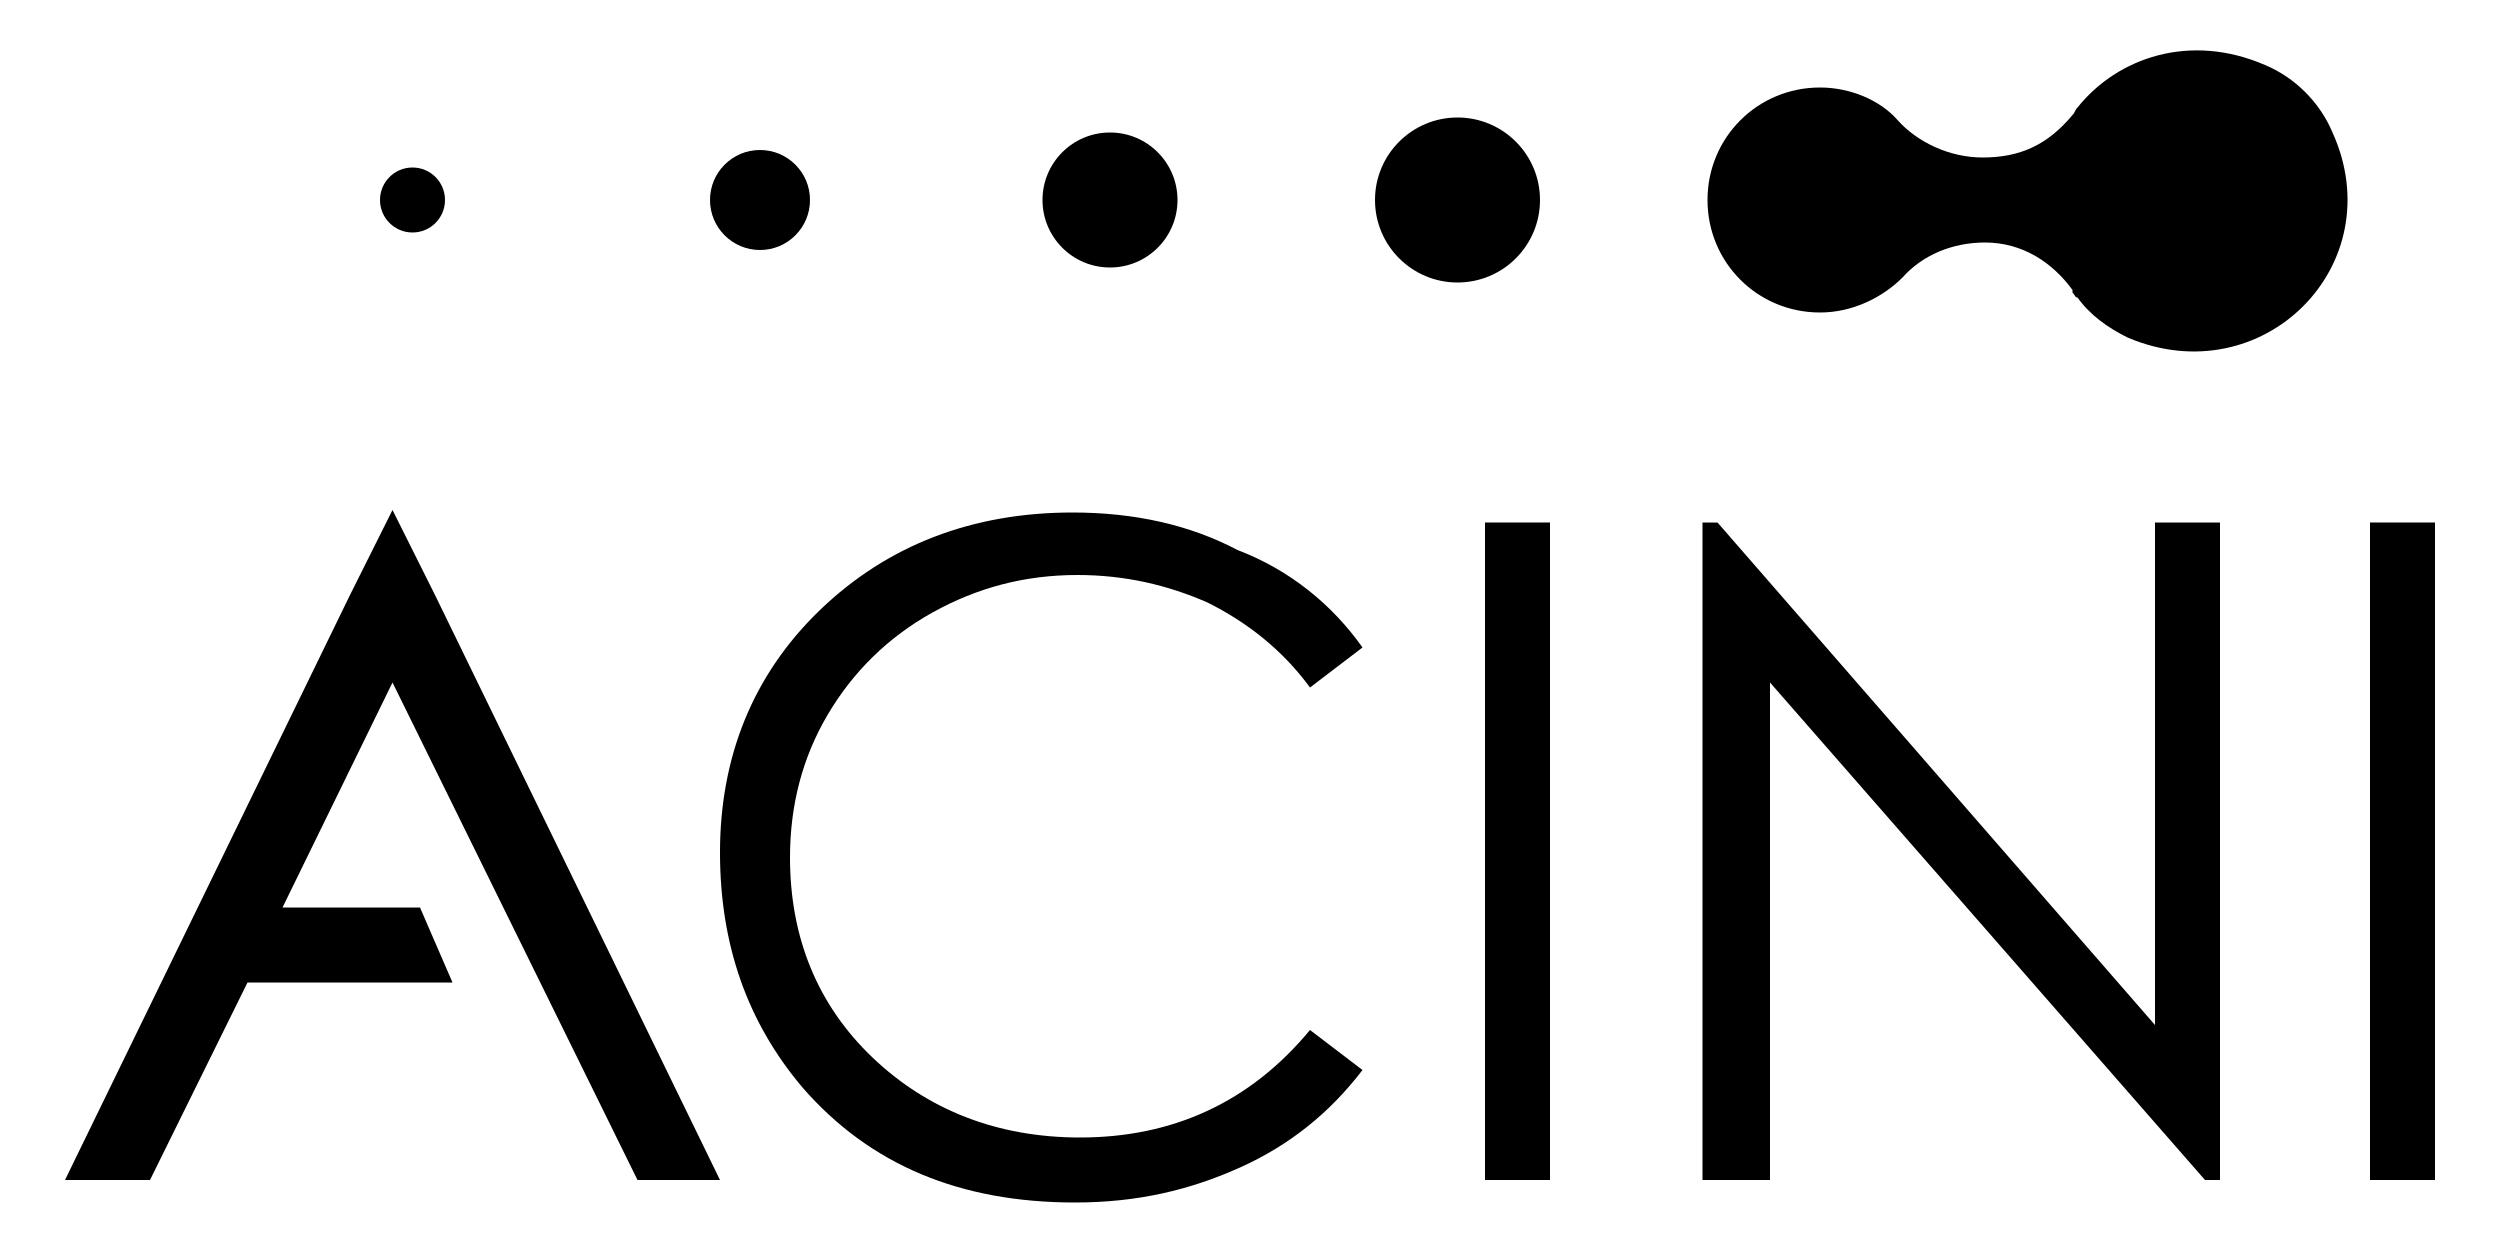
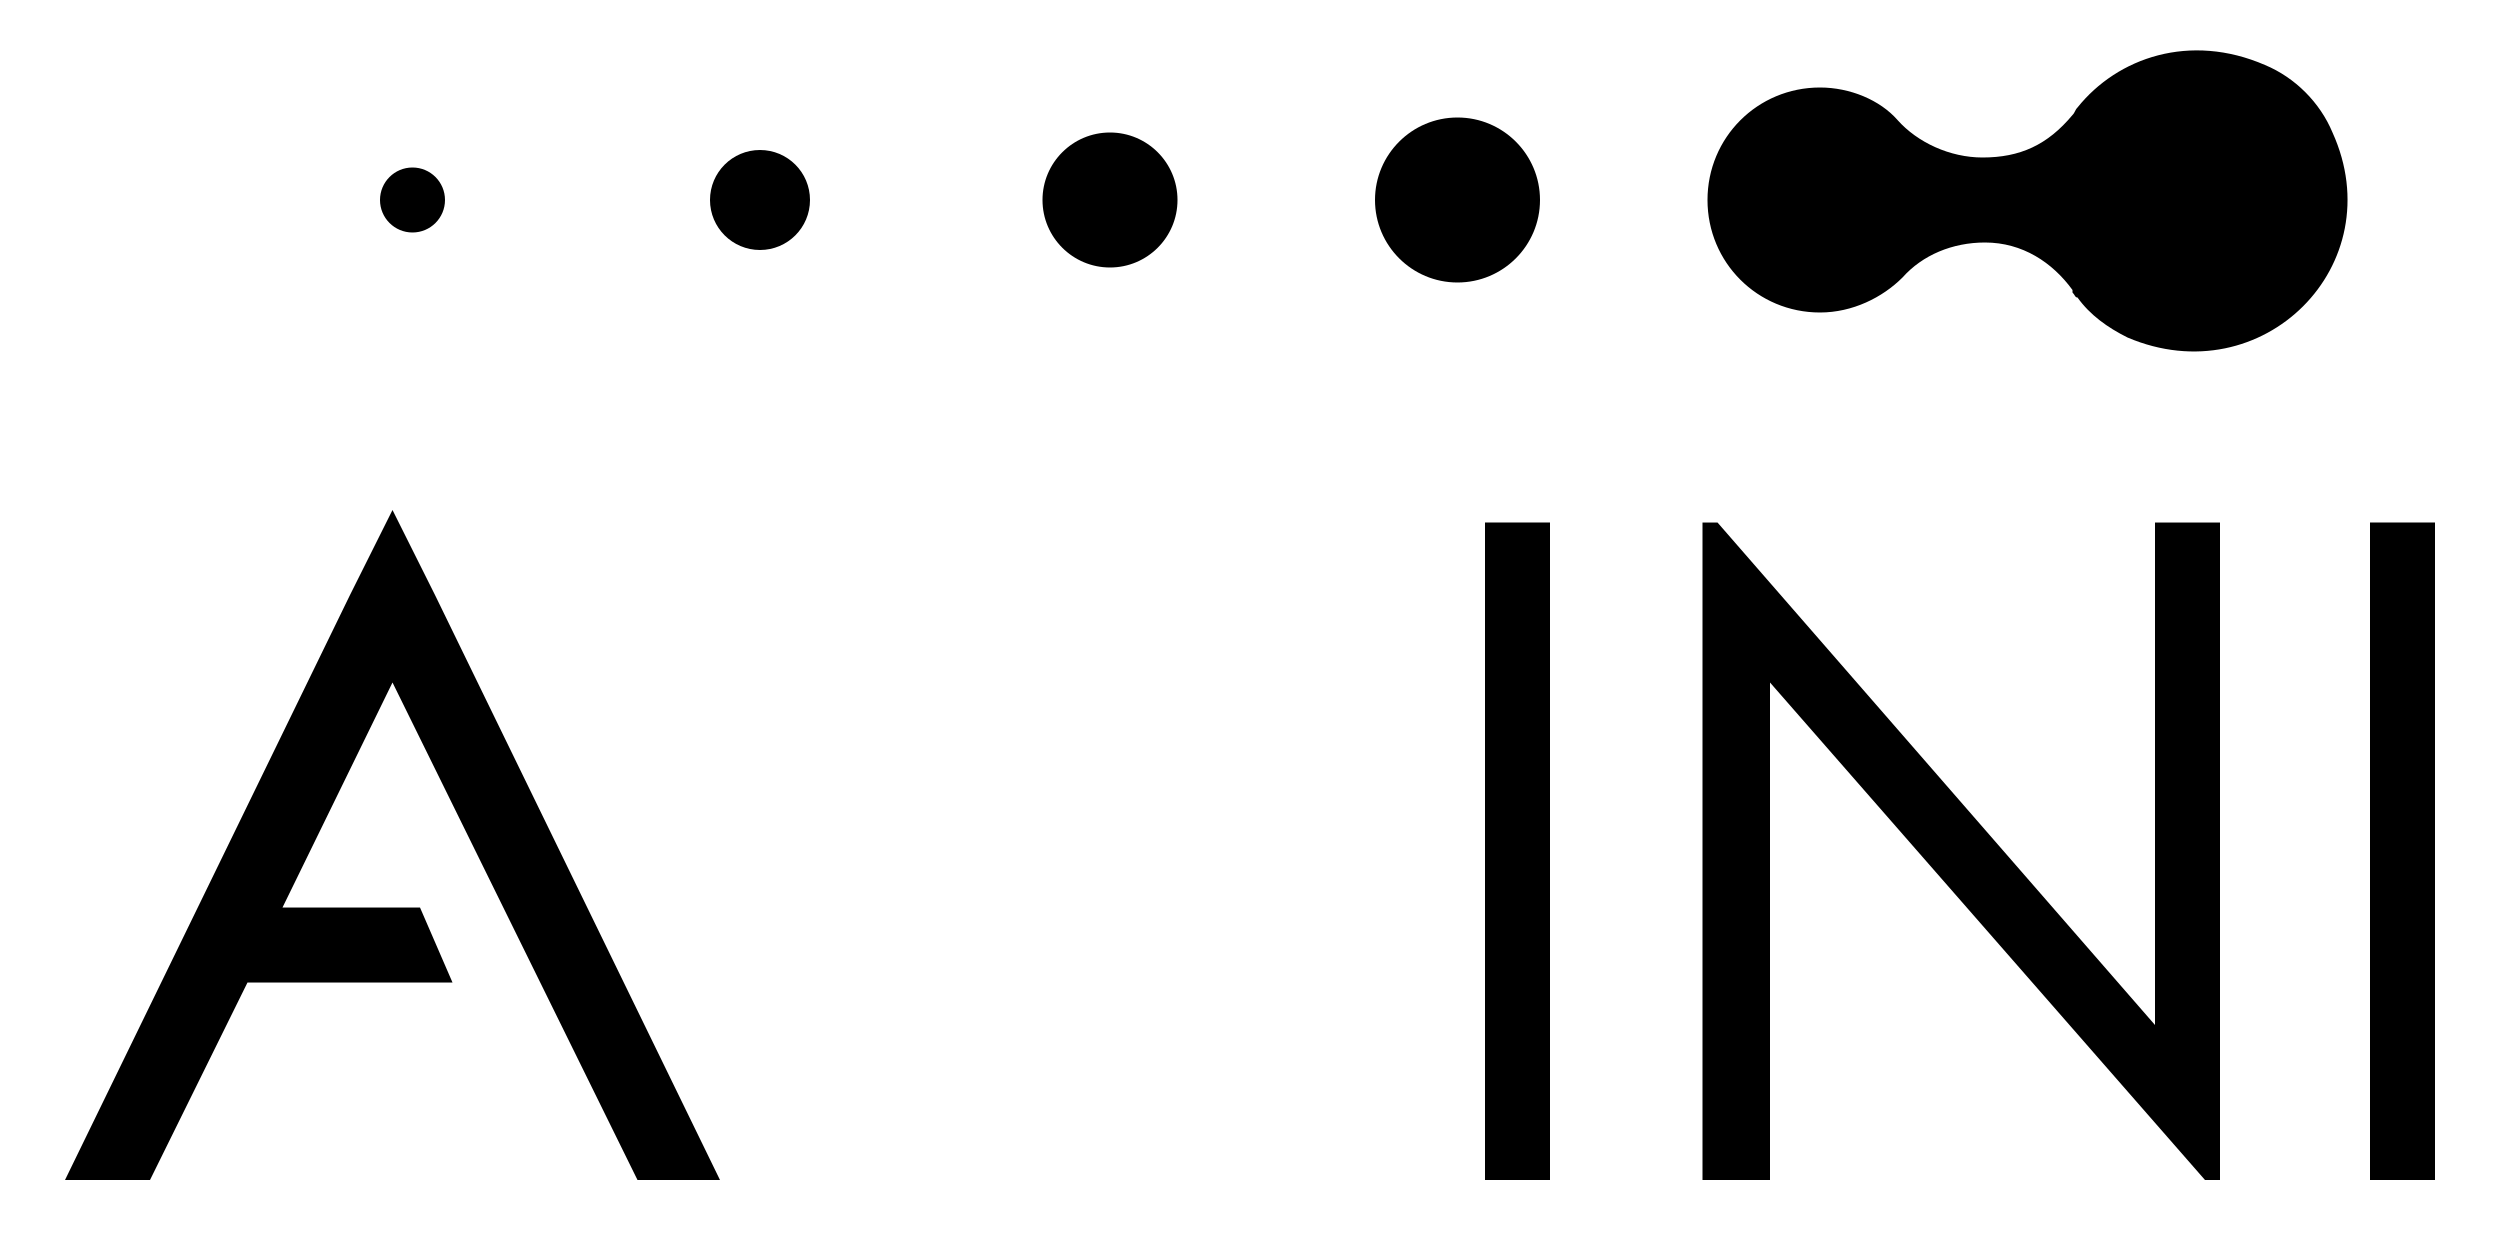
<svg xmlns="http://www.w3.org/2000/svg" version="1.1" id="Layer_1" x="0px" y="0px" viewBox="0 0 100 50" style="enable-background:new 0 0 100 50;" xml:space="preserve">
  <g>
-     <path d="M54.5,25.9l-2.1,1.6c-1.1-1.5-2.5-2.6-4.1-3.4C46.7,23.4,45,23,43.1,23c-2.1,0-4,0.5-5.8,1.5c-1.8,1-3.2,2.4-4.2,4.1   c-1,1.7-1.5,3.6-1.5,5.7c0,3.2,1.1,5.9,3.3,8c2.2,2.1,5,3.2,8.3,3.2c3.7,0,6.8-1.4,9.2-4.3l2.1,1.6c-1.3,1.7-2.9,3-4.9,3.9   c-2,0.9-4.1,1.4-6.6,1.4c-4.6,0-8.2-1.5-10.9-4.6c-2.2-2.6-3.3-5.7-3.3-9.4c0-3.8,1.3-7.1,4-9.7c2.7-2.6,6.1-3.9,10.1-3.9   c2.5,0,4.7,0.5,6.6,1.5C51.6,22.8,53.3,24.2,54.5,25.9z" />
    <path d="M68.1,47.2V20.9h0.6l17.5,20.1V20.9h2.6v26.3h-0.6L70.8,27.3v19.9H68.1z" />
    <polygon points="6,47.2 9.9,39.3 18.1,39.3 16.8,36.3 11.3,36.3 15.7,27.3 25.5,47.2 28.8,47.2 17.4,23.8 15.7,20.4 14,23.8    2.6,47.2  " />
    <polygon points="59.4,20.9 59.4,33.8 59.4,36.3 59.4,47.2 62,47.2 62,36.3 62,33.8 62,20.9  " />
    <polygon points="94.8,20.9 94.8,33 94.8,36.3 94.8,47.2 97.4,47.2 97.4,36.3 97.4,33 97.4,20.9  " />
    <g>
      <circle cx="16.5" cy="8" r="1.3" />
      <circle cx="30.4" cy="8" r="2" />
      <circle cx="44.4" cy="8" r="2.7" />
      <circle cx="58.3" cy="8" r="3.3" />
-       <path d="M93.3,5.3c-0.5-1.2-1.5-2.2-2.7-2.7c-3-1.3-5.9-0.3-7.5,1.7c-0.1,0.1-0.1,0.2-0.2,0.3c0,0,0,0,0,0c-1,1.2-2.1,1.7-3.6,1.7    c-1.3,0-2.6-0.6-3.4-1.5l0,0C75.2,4,74,3.5,72.8,3.5c-2.5,0-4.5,2-4.5,4.5c0,2.5,2,4.5,4.5,4.5c1.3,0,2.5-0.6,3.3-1.4l0,0    c0.8-0.9,2-1.4,3.3-1.4c1.5,0,2.7,0.8,3.5,1.9c0,0,0,0,0,0.1c0,0,0,0,0,0c0.1,0.1,0.1,0.2,0.2,0.2v0c0.5,0.7,1.2,1.2,2,1.6    C90.5,15.8,95.7,10.6,93.3,5.3z" />
+       <path d="M93.3,5.3c-0.5-1.2-1.5-2.2-2.7-2.7c-3-1.3-5.9-0.3-7.5,1.7c-0.1,0.1-0.1,0.2-0.2,0.3c-1,1.2-2.1,1.7-3.6,1.7    c-1.3,0-2.6-0.6-3.4-1.5l0,0C75.2,4,74,3.5,72.8,3.5c-2.5,0-4.5,2-4.5,4.5c0,2.5,2,4.5,4.5,4.5c1.3,0,2.5-0.6,3.3-1.4l0,0    c0.8-0.9,2-1.4,3.3-1.4c1.5,0,2.7,0.8,3.5,1.9c0,0,0,0,0,0.1c0,0,0,0,0,0c0.1,0.1,0.1,0.2,0.2,0.2v0c0.5,0.7,1.2,1.2,2,1.6    C90.5,15.8,95.7,10.6,93.3,5.3z" />
    </g>
  </g>
</svg>